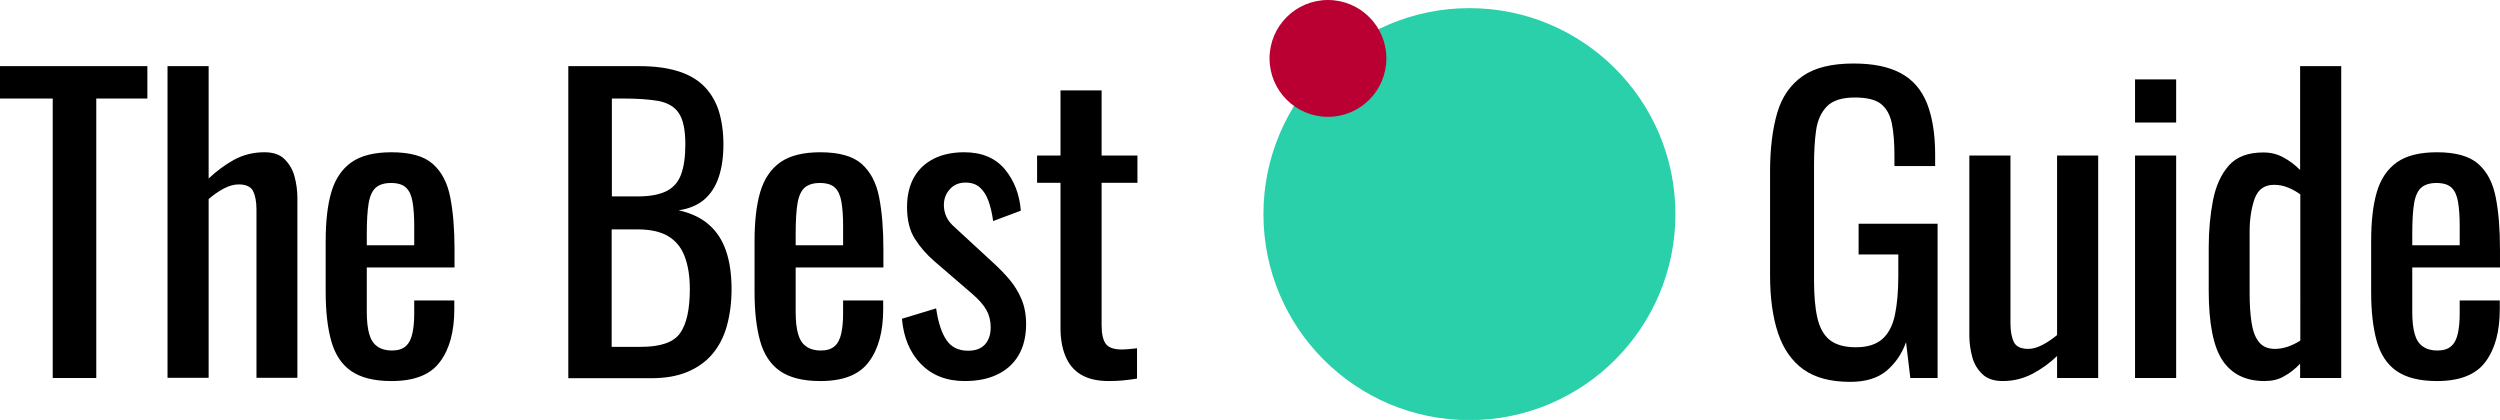
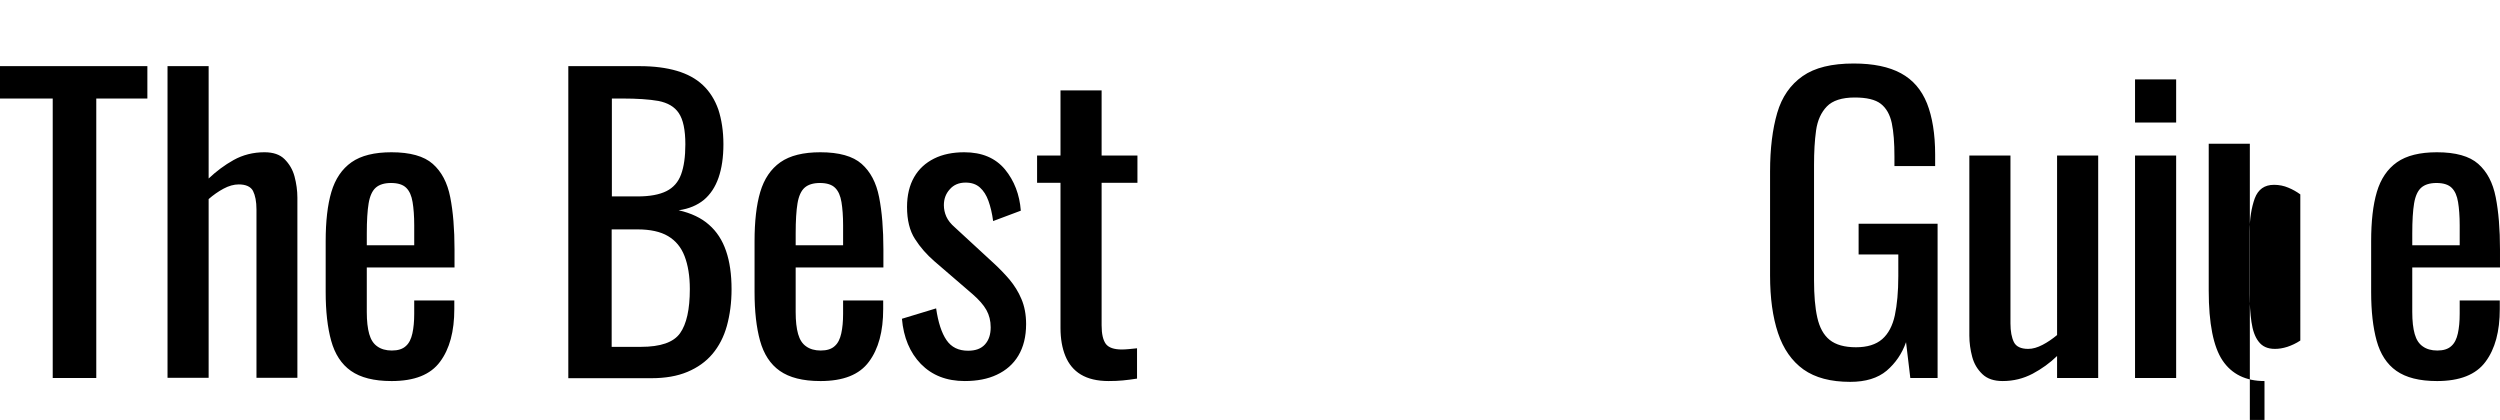
<svg xmlns="http://www.w3.org/2000/svg" viewBox="0 0 1228.2 206.3">
-   <path d="M25.9 185.7V48.4H0V32.5h72.4v15.9H47.3v137.3H25.9zM82.3 185.7V32.5h20.2v55.2c3.7-3.5 7.8-6.6 12.3-9.1 4.5-2.5 9.6-3.8 15.1-3.8 4.3 0 7.6 1.1 9.9 3.4 2.3 2.3 4 5.1 4.9 8.5.9 3.4 1.4 6.9 1.4 10.4v88.5H126v-82.7c0-3.9-.6-6.9-1.7-9.1-1.1-2.1-3.5-3.2-7-3.2-2.4 0-4.9.7-7.5 2.1-2.6 1.4-5 3.1-7.3 5.1v87.8H82.3zM192.3 187.2c-8.6 0-15.2-1.7-19.9-5-4.7-3.3-7.9-8.3-9.7-14.8-1.8-6.5-2.7-14.5-2.7-23.9v-25c0-9.7.9-17.8 2.8-24.2 1.9-6.4 5.2-11.3 9.9-14.6 4.7-3.3 11.3-4.9 19.6-4.9 9.2 0 16 1.9 20.3 5.7s7.2 9.2 8.6 16.4c1.4 7.1 2.1 15.7 2.1 25.6v8.9h-43.1v21.9c0 4.4.4 8 1.2 10.8.8 2.8 2.1 4.8 4 6.1 1.8 1.3 4.2 2 7.1 2 3 0 5.3-.7 6.9-2.2 1.6-1.4 2.6-3.5 3.2-6.2.6-2.7.9-5.9.9-9.6v-6.6h19.7v4.2c0 11-2.3 19.6-7 25.9-4.7 6.4-12.6 9.5-23.9 9.5zm-12.1-66.7h23.3v-9.8c0-4.5-.3-8.4-.8-11.4-.5-3.1-1.5-5.4-3.1-7-1.6-1.6-4.1-2.4-7.5-2.4-3.3 0-5.8.8-7.5 2.3-1.7 1.5-2.9 4.1-3.5 7.7-.6 3.6-.9 8.5-.9 14.8v5.8zM279.2 185.7V32.5h35.2c6.9 0 13 .8 18.1 2.3s9.4 3.8 12.8 7c3.4 3.2 5.9 7.2 7.6 12 1.6 4.9 2.5 10.6 2.5 17.1 0 6.3-.8 11.8-2.4 16.4-1.6 4.6-4 8.2-7.2 10.9-3.2 2.6-7.3 4.4-12.4 5.1 6.2 1.4 11.2 3.8 14.9 7.1 3.8 3.3 6.6 7.6 8.4 12.9 1.8 5.2 2.7 11.5 2.7 18.8 0 6.6-.8 12.5-2.3 18-1.5 5.4-3.9 10-7.1 13.8-3.2 3.8-7.3 6.7-12.3 8.8-5 2.1-10.9 3.1-17.7 3.1h-40.8zm21.3-89.2h12.7c6.1 0 10.8-.9 14.2-2.6s5.8-4.4 7.2-8.2c1.4-3.8 2.1-8.7 2.1-14.8 0-7.1-1.1-12.2-3.2-15.3-2.1-3.2-5.5-5.1-10-6-4.5-.8-10.5-1.2-17.8-1.2h-5.1v48.1zm0 73.9h14.4c9.6 0 16-2.2 19.2-6.7 3.2-4.5 4.8-11.7 4.8-21.7 0-6.4-.9-11.8-2.6-16.2-1.7-4.4-4.4-7.6-8.1-9.8-3.7-2.2-8.7-3.3-15-3.3h-12.7v57.7zM403 187.2c-8.6 0-15.2-1.7-19.9-5-4.7-3.3-7.9-8.3-9.7-14.8-1.8-6.5-2.7-14.5-2.7-23.9v-25c0-9.7.9-17.8 2.8-24.2 1.9-6.4 5.2-11.3 9.9-14.6 4.7-3.3 11.3-4.9 19.6-4.9 9.2 0 16 1.9 20.3 5.7 4.3 3.8 7.2 9.2 8.6 16.4 1.4 7.1 2.1 15.7 2.1 25.6v8.9h-43.1v21.9c0 4.4.4 8 1.2 10.8.8 2.8 2.1 4.8 4 6.1 1.8 1.3 4.2 2 7.1 2 3 0 5.3-.7 6.9-2.2 1.6-1.4 2.6-3.5 3.2-6.2.6-2.7.9-5.9.9-9.6v-6.6h19.7v4.2c0 11-2.3 19.6-7 25.9-4.7 6.4-12.6 9.5-23.9 9.5zm-12.1-66.7h23.3v-9.8c0-4.5-.3-8.4-.8-11.4-.5-3.1-1.5-5.4-3.1-7-1.6-1.6-4.1-2.4-7.5-2.4-3.3 0-5.8.8-7.5 2.3-1.7 1.5-2.9 4.1-3.5 7.7-.6 3.6-.9 8.5-.9 14.8v5.8zM474 187.2c-9 0-16.1-2.8-21.6-8.4-5.4-5.6-8.5-13-9.3-22.2l16.8-5.1c1 6.9 2.7 12.1 5.1 15.6 2.4 3.5 5.9 5.2 10.6 5.2 3.7 0 6.4-1 8.3-3.1 1.9-2.1 2.8-4.9 2.8-8.4 0-3.2-.7-6-2.1-8.5-1.4-2.5-3.7-5.1-6.8-7.8l-18.7-16.1c-3.8-3.3-7-6.9-9.6-11-2.6-4-3.9-9.3-3.9-15.7 0-5.8 1.2-10.7 3.5-14.7s5.6-7 9.8-9.1c4.2-2.1 9.2-3.1 14.8-3.1 8.7 0 15.3 2.8 20 8.4 4.6 5.6 7.2 12.4 7.8 20.3l-13.6 5.1c-.5-3.8-1.3-7.1-2.3-9.9-1-2.8-2.4-5-4.2-6.6-1.8-1.6-4.1-2.4-7-2.4-3.3 0-5.9 1.1-7.8 3.3-2 2.2-2.9 4.8-2.9 7.8 0 1.9.4 3.8 1.2 5.6.8 1.8 2.2 3.6 4.3 5.4l19.3 17.8c2.6 2.4 5.1 5 7.5 7.8 2.3 2.8 4.3 5.9 5.8 9.5 1.5 3.5 2.3 7.6 2.3 12.3 0 6.2-1.3 11.3-3.8 15.5-2.5 4.2-6.1 7.3-10.6 9.4-4.4 2.1-9.7 3.1-15.7 3.1zM544.7 187.2c-5.7 0-10.2-1.1-13.7-3.2s-6-5.2-7.6-9.1c-1.6-3.9-2.4-8.5-2.4-13.8V89.8h-11.5V76.4H521v-32h20.2v32h17.6v13.4h-17.6v70c0 4.3.7 7.3 2.1 9.2 1.4 1.8 4 2.7 7.9 2.7 1 0 2.2-.1 3.5-.2 1.3-.1 2.6-.3 3.9-.4V186c-2.5.4-4.9.7-7 .9-2 .2-4.4.3-6.9.3zM909 187.6c-9.6 0-17.2-2-23-6.1-5.7-4.1-9.9-10.1-12.5-17.9-2.6-7.8-3.9-17.2-3.9-28.2V84.2c0-11.2 1.2-20.8 3.5-28.7 2.3-7.9 6.5-13.9 12.5-18.1 6-4.2 14.3-6.2 25.1-6.2 9.6 0 17.3 1.6 23.2 4.8s10.1 8.1 12.8 14.8c2.6 6.6 4 15 4 25.1v5.7h-20v-4.7c0-6.7-.4-12.1-1.3-16.4-.9-4.2-2.7-7.4-5.4-9.5-2.7-2.1-7-3.1-12.8-3.1-6.3 0-10.9 1.5-13.7 4.4-2.8 2.9-4.6 6.8-5.3 11.8-.7 5-1 10.6-1 16.9v56.7c0 7.3.5 13.4 1.6 18.3s3.1 8.6 6.1 11c3 2.4 7.3 3.6 12.9 3.6 5.5 0 9.8-1.3 12.9-4 3-2.6 5.1-6.6 6.2-11.7 1.1-5.2 1.7-11.6 1.7-19.3V125h-19.5v-15.1h38.8v75.8h-13.4l-2.1-17.6c-2 5.7-5.2 10.3-9.5 14-4.4 3.7-10.4 5.5-17.9 5.5zM983.9 187.2c-4.3 0-7.6-1.1-10-3.4-2.4-2.3-4.1-5.1-5-8.5-.9-3.4-1.4-6.9-1.4-10.4V76.4h20.2v82.5c0 3.9.6 7 1.7 9.2 1.1 2.2 3.5 3.3 7 3.3 2.3 0 4.6-.7 7.1-2s4.8-2.9 7.1-4.8V76.4h20.2v109.3h-20.2v-10.8c-3.5 3.4-7.5 6.3-12 8.7-4.6 2.4-9.4 3.6-14.7 3.6zM1048.9 60.1V39h20.2v21.2h-20.2zm0 125.6V76.4h20.2v109.3h-20.2zM1112.5 187.2c-9.2 0-16.1-3.4-20.6-10.1-4.5-6.7-6.8-18.2-6.8-34.3v-21.2c0-8.3.7-16 2.1-23.2 1.4-7.1 4-12.8 7.8-17.1 3.8-4.3 9.5-6.4 16.9-6.4 3.7 0 7 .8 10 2.5 3 1.6 5.7 3.7 8.1 6.1v-51h20.2v153.2H1130v-7c-2.4 2.5-5 4.6-7.8 6.1-2.8 1.7-6.1 2.4-9.7 2.4zm5.1-15.8c1.9 0 3.9-.3 6.1-1 2.1-.7 4.3-1.7 6.4-3.1V95.5c-1.8-1.3-3.7-2.4-5.9-3.3-2.1-.9-4.5-1.4-7-1.4-4.7 0-7.8 2.2-9.5 6.7-1.6 4.5-2.5 9.9-2.5 16.2v30.8c0 5 .3 9.6.9 13.7.6 4.1 1.7 7.3 3.5 9.6 1.8 2.4 4.4 3.6 8 3.6zM1197.2 187.2c-8.6 0-15.2-1.7-19.9-5-4.7-3.3-7.9-8.3-9.7-14.8-1.8-6.5-2.7-14.5-2.7-23.9v-25c0-9.7.9-17.8 2.8-24.2 1.9-6.4 5.2-11.3 9.9-14.6 4.7-3.3 11.3-4.9 19.6-4.9 9.2 0 16 1.9 20.3 5.7 4.3 3.8 7.2 9.2 8.6 16.4 1.4 7.1 2.1 15.7 2.1 25.6v8.9h-43.1v21.9c0 4.4.4 8 1.2 10.8.8 2.8 2.1 4.8 4 6.1 1.8 1.3 4.2 2 7.1 2 3 0 5.3-.7 6.9-2.2 1.6-1.4 2.6-3.5 3.2-6.2.6-2.7.9-5.9.9-9.6v-6.6h19.7v4.2c0 11-2.3 19.6-7 25.9-4.7 6.4-12.7 9.5-23.9 9.5zm-12.1-66.7h23.3v-9.8c0-4.5-.3-8.4-.8-11.4-.5-3.1-1.5-5.4-3.1-7-1.6-1.6-4.1-2.4-7.5-2.4-3.3 0-5.8.8-7.5 2.3-1.7 1.5-2.9 4.1-3.5 7.7-.6 3.6-.9 8.5-.9 14.8v5.8z" />
-   <circle cx="721.9" cy="105.2" r="101.2" fill="#29d0a9" />
-   <circle cx="652.4" cy="28.7" r="28.7" fill="#ba0033" />
+   <path d="M25.9 185.7V48.4H0V32.5h72.4v15.9H47.3v137.3H25.9zM82.3 185.7V32.5h20.2v55.2c3.7-3.5 7.8-6.6 12.3-9.1 4.5-2.5 9.6-3.8 15.1-3.8 4.3 0 7.6 1.1 9.9 3.4 2.3 2.3 4 5.1 4.9 8.5.9 3.4 1.4 6.9 1.4 10.4v88.5H126v-82.7c0-3.9-.6-6.9-1.7-9.1-1.1-2.1-3.5-3.2-7-3.2-2.4 0-4.9.7-7.5 2.1-2.6 1.4-5 3.1-7.3 5.1v87.8H82.3zM192.3 187.2c-8.6 0-15.2-1.7-19.9-5-4.7-3.3-7.9-8.3-9.7-14.8-1.8-6.5-2.7-14.5-2.7-23.9v-25c0-9.7.9-17.8 2.8-24.2 1.9-6.4 5.2-11.3 9.9-14.6 4.7-3.3 11.3-4.9 19.6-4.9 9.2 0 16 1.9 20.3 5.7s7.2 9.2 8.6 16.4c1.4 7.1 2.1 15.7 2.1 25.6v8.9h-43.1v21.9c0 4.4.4 8 1.2 10.8.8 2.8 2.1 4.8 4 6.1 1.8 1.3 4.2 2 7.1 2 3 0 5.3-.7 6.9-2.2 1.6-1.4 2.6-3.5 3.2-6.2.6-2.7.9-5.9.9-9.6v-6.6h19.7v4.2c0 11-2.3 19.6-7 25.9-4.7 6.4-12.6 9.5-23.9 9.5zm-12.1-66.7h23.3v-9.8c0-4.5-.3-8.4-.8-11.4-.5-3.1-1.5-5.4-3.1-7-1.6-1.6-4.1-2.4-7.5-2.4-3.3 0-5.8.8-7.5 2.3-1.7 1.5-2.9 4.1-3.5 7.7-.6 3.6-.9 8.5-.9 14.8v5.8zM279.2 185.7V32.5h35.2c6.9 0 13 .8 18.1 2.3s9.4 3.8 12.8 7c3.4 3.2 5.9 7.2 7.6 12 1.6 4.9 2.5 10.6 2.5 17.1 0 6.3-.8 11.8-2.4 16.4-1.6 4.6-4 8.2-7.2 10.9-3.2 2.6-7.3 4.4-12.4 5.1 6.2 1.4 11.2 3.8 14.9 7.1 3.8 3.3 6.6 7.6 8.4 12.9 1.8 5.2 2.7 11.5 2.7 18.8 0 6.6-.8 12.5-2.3 18-1.5 5.4-3.9 10-7.1 13.8-3.2 3.8-7.3 6.7-12.3 8.8-5 2.1-10.9 3.1-17.7 3.1h-40.8zm21.3-89.2h12.7c6.1 0 10.8-.9 14.2-2.6s5.8-4.4 7.2-8.2c1.4-3.8 2.1-8.7 2.1-14.8 0-7.1-1.1-12.2-3.2-15.3-2.1-3.2-5.5-5.1-10-6-4.5-.8-10.5-1.2-17.8-1.2h-5.1v48.1zm0 73.9h14.4c9.6 0 16-2.2 19.2-6.7 3.2-4.5 4.8-11.7 4.8-21.7 0-6.4-.9-11.8-2.6-16.2-1.7-4.4-4.4-7.6-8.1-9.8-3.7-2.2-8.7-3.3-15-3.3h-12.7v57.7zM403 187.2c-8.6 0-15.2-1.7-19.9-5-4.7-3.3-7.9-8.3-9.7-14.8-1.8-6.5-2.7-14.5-2.7-23.9v-25c0-9.7.9-17.8 2.8-24.2 1.9-6.4 5.2-11.3 9.9-14.6 4.7-3.3 11.3-4.9 19.6-4.9 9.2 0 16 1.9 20.3 5.7 4.3 3.8 7.2 9.2 8.6 16.4 1.4 7.1 2.1 15.7 2.1 25.6v8.9h-43.1v21.9c0 4.4.4 8 1.2 10.8.8 2.8 2.1 4.8 4 6.1 1.8 1.3 4.2 2 7.1 2 3 0 5.3-.7 6.9-2.2 1.6-1.4 2.6-3.5 3.2-6.2.6-2.7.9-5.9.9-9.6v-6.6h19.7v4.2c0 11-2.3 19.6-7 25.9-4.7 6.4-12.6 9.5-23.9 9.5zm-12.1-66.7h23.3v-9.8c0-4.5-.3-8.4-.8-11.4-.5-3.1-1.5-5.4-3.1-7-1.6-1.6-4.1-2.4-7.5-2.4-3.3 0-5.8.8-7.5 2.3-1.7 1.5-2.9 4.1-3.5 7.7-.6 3.6-.9 8.5-.9 14.8v5.8zM474 187.2c-9 0-16.1-2.8-21.6-8.4-5.4-5.6-8.5-13-9.3-22.2l16.8-5.1c1 6.9 2.7 12.1 5.1 15.6 2.4 3.5 5.9 5.2 10.6 5.2 3.7 0 6.4-1 8.3-3.1 1.9-2.1 2.8-4.9 2.8-8.4 0-3.2-.7-6-2.1-8.5-1.4-2.5-3.7-5.1-6.8-7.8l-18.7-16.1c-3.8-3.3-7-6.9-9.6-11-2.6-4-3.9-9.3-3.9-15.7 0-5.8 1.2-10.7 3.5-14.7s5.6-7 9.8-9.1c4.2-2.1 9.2-3.1 14.8-3.1 8.7 0 15.3 2.8 20 8.4 4.6 5.6 7.2 12.4 7.8 20.3l-13.6 5.1c-.5-3.8-1.3-7.1-2.3-9.9-1-2.8-2.4-5-4.2-6.6-1.8-1.6-4.1-2.4-7-2.4-3.3 0-5.9 1.1-7.8 3.3-2 2.2-2.9 4.8-2.9 7.8 0 1.9.4 3.8 1.2 5.6.8 1.8 2.2 3.6 4.3 5.4l19.3 17.8c2.6 2.4 5.1 5 7.5 7.8 2.3 2.8 4.3 5.9 5.8 9.5 1.5 3.5 2.3 7.6 2.3 12.3 0 6.2-1.3 11.3-3.8 15.5-2.5 4.2-6.1 7.3-10.6 9.4-4.4 2.1-9.7 3.1-15.7 3.1zM544.7 187.2c-5.7 0-10.2-1.1-13.7-3.2s-6-5.2-7.6-9.1c-1.6-3.9-2.4-8.5-2.4-13.8V89.8h-11.5V76.4H521v-32h20.2v32h17.6v13.4h-17.6v70c0 4.3.7 7.3 2.1 9.2 1.4 1.8 4 2.7 7.9 2.7 1 0 2.2-.1 3.5-.2 1.3-.1 2.6-.3 3.9-.4V186c-2.5.4-4.9.7-7 .9-2 .2-4.4.3-6.9.3zM909 187.6c-9.6 0-17.2-2-23-6.1-5.7-4.1-9.9-10.1-12.5-17.9-2.6-7.8-3.9-17.2-3.9-28.2V84.2c0-11.2 1.2-20.8 3.5-28.7 2.3-7.9 6.5-13.9 12.5-18.1 6-4.2 14.3-6.2 25.1-6.2 9.6 0 17.3 1.6 23.2 4.8s10.1 8.1 12.8 14.8c2.6 6.6 4 15 4 25.1v5.7h-20v-4.7c0-6.7-.4-12.1-1.3-16.4-.9-4.2-2.7-7.4-5.4-9.5-2.7-2.1-7-3.1-12.8-3.1-6.3 0-10.9 1.5-13.7 4.4-2.8 2.9-4.6 6.8-5.3 11.8-.7 5-1 10.6-1 16.9v56.7c0 7.3.5 13.4 1.6 18.3s3.1 8.6 6.1 11c3 2.4 7.3 3.6 12.9 3.6 5.5 0 9.8-1.3 12.9-4 3-2.6 5.1-6.6 6.2-11.7 1.1-5.2 1.7-11.6 1.7-19.3V125h-19.5v-15.1h38.8v75.8h-13.4l-2.1-17.6c-2 5.7-5.2 10.3-9.5 14-4.4 3.7-10.4 5.5-17.9 5.5zM983.9 187.2c-4.3 0-7.6-1.1-10-3.4-2.4-2.3-4.1-5.1-5-8.5-.9-3.4-1.4-6.9-1.4-10.4V76.4h20.2v82.5c0 3.9.6 7 1.7 9.2 1.1 2.2 3.5 3.3 7 3.3 2.3 0 4.6-.7 7.1-2s4.8-2.9 7.1-4.8V76.4h20.2v109.3h-20.2v-10.8c-3.5 3.4-7.5 6.3-12 8.7-4.6 2.4-9.4 3.6-14.7 3.6zM1048.9 60.1V39h20.2v21.2h-20.2zm0 125.6V76.4h20.2v109.3h-20.2zM1112.5 187.2c-9.2 0-16.1-3.4-20.6-10.1-4.5-6.7-6.8-18.2-6.8-34.3v-21.2v-51h20.2v153.2H1130v-7c-2.4 2.5-5 4.6-7.8 6.1-2.8 1.7-6.1 2.4-9.7 2.4zm5.1-15.8c1.9 0 3.9-.3 6.1-1 2.1-.7 4.3-1.7 6.4-3.1V95.5c-1.8-1.3-3.7-2.4-5.9-3.3-2.1-.9-4.5-1.4-7-1.4-4.7 0-7.8 2.2-9.5 6.7-1.6 4.5-2.5 9.9-2.5 16.2v30.8c0 5 .3 9.6.9 13.7.6 4.1 1.7 7.3 3.5 9.6 1.8 2.4 4.4 3.6 8 3.6zM1197.2 187.2c-8.6 0-15.2-1.7-19.9-5-4.7-3.3-7.9-8.3-9.7-14.8-1.8-6.5-2.7-14.5-2.7-23.9v-25c0-9.7.9-17.8 2.8-24.2 1.9-6.4 5.2-11.3 9.9-14.6 4.7-3.3 11.3-4.9 19.6-4.9 9.2 0 16 1.9 20.3 5.7 4.3 3.8 7.2 9.2 8.6 16.4 1.4 7.1 2.1 15.7 2.1 25.6v8.9h-43.1v21.9c0 4.4.4 8 1.2 10.8.8 2.8 2.1 4.8 4 6.1 1.8 1.3 4.2 2 7.1 2 3 0 5.3-.7 6.9-2.2 1.6-1.4 2.6-3.5 3.2-6.2.6-2.7.9-5.9.9-9.6v-6.6h19.7v4.2c0 11-2.3 19.6-7 25.9-4.7 6.4-12.7 9.5-23.9 9.5zm-12.1-66.7h23.3v-9.8c0-4.5-.3-8.4-.8-11.4-.5-3.1-1.5-5.4-3.1-7-1.6-1.6-4.1-2.4-7.5-2.4-3.3 0-5.8.8-7.5 2.3-1.7 1.5-2.9 4.1-3.5 7.7-.6 3.6-.9 8.5-.9 14.8v5.8z" />
</svg>